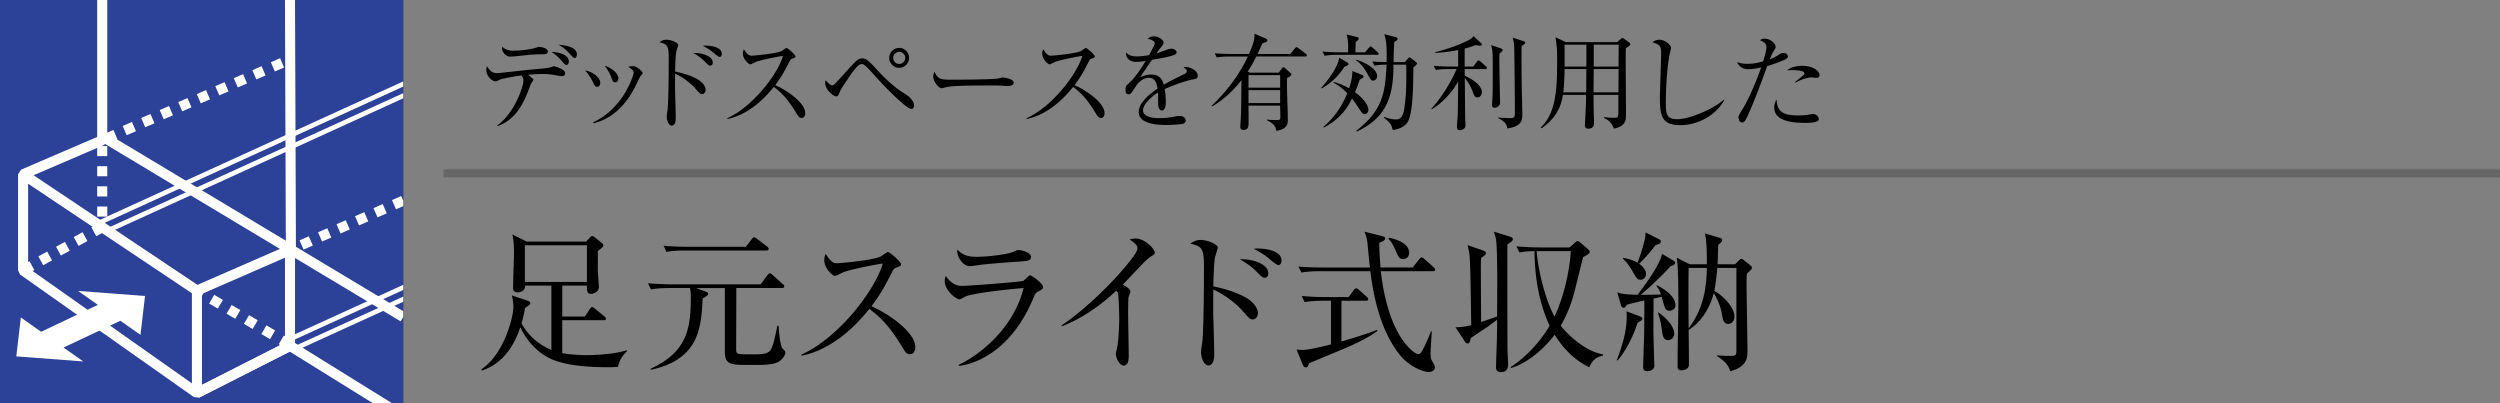
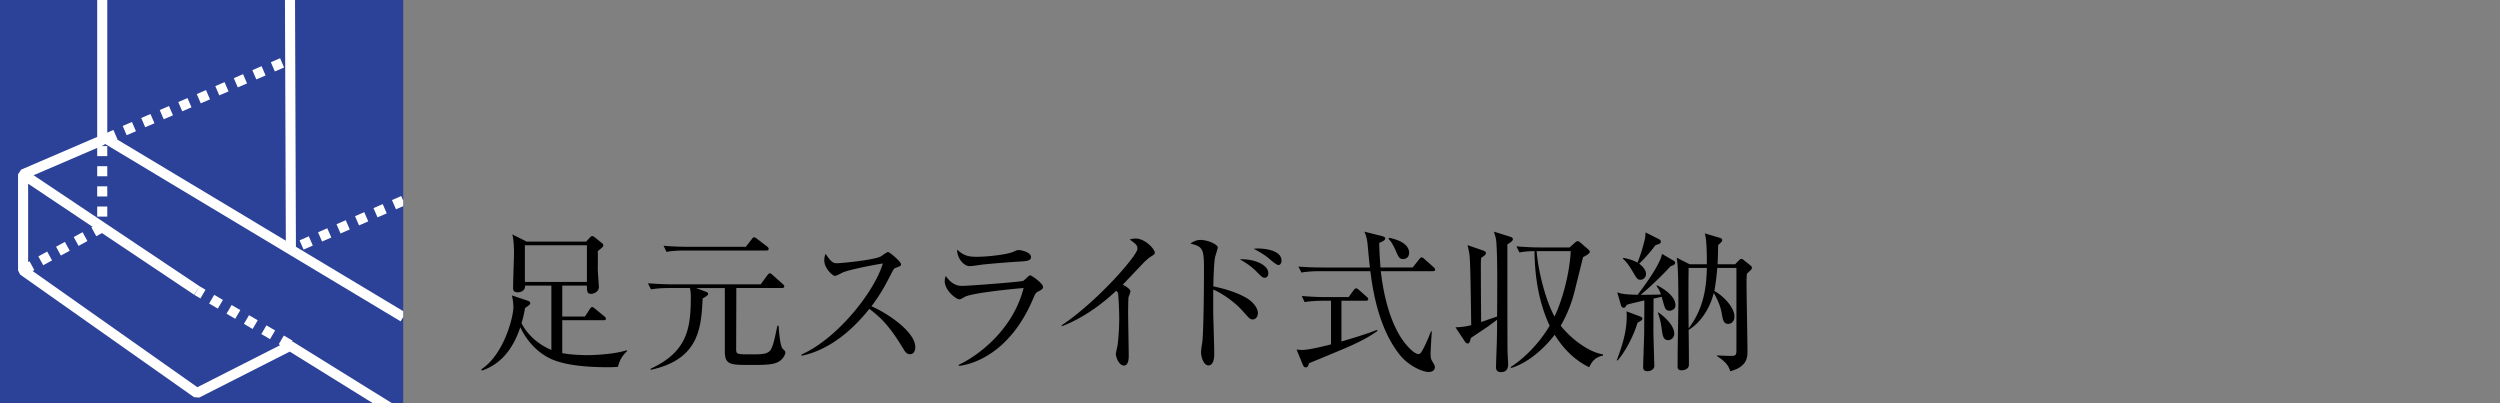
<svg xmlns="http://www.w3.org/2000/svg" id="_イヤー_1" data-name="レイヤー 1" viewBox="0 0 310 50">
  <rect x="0" y="0" width="310" height="50" fill="#808080" stroke="none" />
  <defs>
    <clipPath id="clippath">
      <path fill="none" d="M0 0h50v50H0z" />
    </clipPath>
    <style>.cls-1{stroke-dasharray:0 0 1.25 1.25}.cls-1,.cls-2{stroke-width:1.25px}.cls-1,.cls-2,.cls-4{fill:none;stroke:#fff;stroke-linejoin:bevel}.cls-4{stroke-width:.583px}</style>
  </defs>
  <path d="M76.635 45.48c-.551.057-.988.057-1.197.057-1.786 0-5.223-.095-7.256-1.101-1.634-.798-2.888-2.223-3.666-3.857-1.254 3.78-3.383 4.882-4.75 5.376l-.095-.151c2.85-1.863 3.99-6.555 3.99-7.695 0-.398-.077-1.083-.19-1.481l1.974.665c.134.037.305.133.305.304 0 .132-.057.19-.646.607-.133.723-.228 1.216-.437 1.862.456.931 1.596 2.45 3.704 3.325v-7.979h-3.267c0 .113 0 .304-.077.418-.151.284-.53.418-.797.418-.608 0-.608-.323-.608-.627 0-.665.114-3.61.114-4.218 0-.303 0-1.539-.209-2.337l1.786.894h7.37l.438-.476c.076-.075.19-.209.304-.209s.247.096.323.153l.855.683c.114.096.209.153.209.324 0 .152-.077.209-.685.703.02.36 0 1.88 0 2.203 0 .342.134 2.166.134 2.222 0 .723-.779.874-.97.874-.512 0-.512-.398-.512-.874v-.15h-3.058v3.836h2.81l.609-.93c.057-.095.19-.248.285-.248.114 0 .19.076.36.21l1.16.95c.094.076.19.17.19.285 0 .17-.153.189-.285.189h-5.13v4.085c1.026.19 2.3.246 3.04.246.988 0 3.362-.095 4.959-.607l.056.094c-.36.342-.912.913-1.14 1.957zm-3.856-15.064h-7.694v4.54h7.694v-4.54zM96.795 44.683c-.703.588-1.939.569-3.743.569-2.47 0-3.173 0-3.173-1.67v-7.866h-3.57l1.214.456c.115.038.286.114.286.265 0 .19-.286.342-.684.57-.17 3.648-.437 7.561-6.44 8.853l-.019-.132c4.54-2.09 4.996-4.978 4.996-8.891 0-.514-.038-.836-.114-1.121h-2.583c-.248 0-1.31 0-2.242.17l-.38-.759c1.254.095 2.564.133 2.926.133h11.055l.836-1.14c.076-.095.19-.228.285-.228.133 0 .19.057.362.209l1.254 1.12c.132.115.189.191.189.286 0 .17-.152.209-.285.209h-5.66c0 1.197-.02 6.477-.02 7.542 0 .683.076.683 1.9.683 1.254 0 2.033 0 2.393-.588.305-.495.514-1.501.818-2.964h.15c.04.589.173 2.546.515 2.869.189.17.322.303.322.436 0 .285-.246.703-.588.989zm-1.768-13.621H84.883c-.475 0-1.387.018-2.241.17l-.36-.76c1.29.115 2.64.133 2.906.133h7.294l.722-.93c.095-.133.19-.247.284-.247.116 0 .19.038.362.17l1.273.97c.057.057.19.152.19.303 0 .172-.153.19-.286.19zM112.83 43.923c-.398 0-.607-.323-.778-.609-1.52-2.507-2.565-3.76-4.255-5.014-3.382 4.255-6.611 5.452-8.397 5.812l-.02-.151c4.408-1.939 9.044-7.751 10.089-11.285-.723.095-3.876.684-4.903 1.083-.17.076-.873.456-1.025.456-.285 0-1.33-.93-1.33-1.92 0-.379.076-.626.172-.816.72 1.14 1.045 1.16 1.424 1.16.532 0 4.654-.4 5.433-.856.133-.076.723-.532.874-.532.21 0 1.615 1.197 1.615 1.52 0 .21-.133.248-.74.475-.134.057-.153.095-.4.55-.835 1.616-1.31 2.547-2.526 4.18 2.279 1.007 5.433 3.268 5.433 5.053 0 .514-.209.894-.666.894zM128.791 36.114c-.361.19-.398.267-.646.836-3.078 7.371-8.188 8.321-9.233 8.416l-.037-.133c1.178-.494 6.496-3.495 8.055-9.517-.551.038-6.023.532-7.239 1.063-.113.058-.57.343-.683.343-.475 0-1.861-1.121-1.861-2.26 0-.172.018-.324.132-.647.323.494.97 1.235 1.975 1.235.912 0 7.334-.494 7.62-.627.169-.076.701-.684.853-.684.209 0 1.615 1.007 1.615 1.444 0 .247-.246.38-.551.531zm-2.28-3.684c-1.462.075-4.54.341-4.977.418-.93.132-1.026.151-1.33.151-.607 0-1.52-.854-1.52-2.052.837.78 1.425.894 2.47.894 1.274 0 3.723-.267 4.522-.627.38-.171.436-.21.607-.21.342 0 1.559.267 1.559.855 0 .38-.248.513-1.33.57zM142.68 31.84c-.17.096-.342.247-.721.59-.114.113-2.299 2.412-2.736 2.868.304.152.95.55.95.816 0 .115-.171.609-.228.703-.039.077-.057 1.578-.057 1.957 0 .855.076 4.617.076 5.376 0 .4-.058 1.178-.589 1.178-.627 0-1.007-1.045-1.007-1.443 0-.171.19-.912.21-1.065.132-.987.208-2.374.208-3.4 0-.646-.076-2.716-.151-3.02a.586.586 0 00-.229-.342c-1.216 1.14-3.61 3.191-6.706 4.388l-.076-.094c4.407-2.926 9.423-8.683 9.423-9.5 0-.456-.21-.608-.969-1.159.228-.056.455-.113.76-.113 1.121 0 2.355 1.273 2.355 1.767 0 .151-.038.19-.512.494zM155.334 39.61c-.322 0-.418-.114-1.291-1.101-.836-.932-2.28-2.033-3.59-2.603-.02.152-.02 3.115 0 3.457 0 .228.113 3.591.113 4.464 0 .323 0 1.483-.722 1.483-.551 0-.911-.931-.911-1.654 0-.303.094-.854.132-1.101.171-.97.228-6.403.228-9.043 0-2.565-.076-2.945-1.69-3.305.247-.172.665-.456 1.272-.456.836 0 2.128.531 2.128.95 0 .095-.266.95-.304 1.064-.152.474-.228 2.602-.247 3.742 1.33.285 2.831.703 4.085 1.425.722.418 1.443 1.177 1.443 1.899 0 .361-.228.78-.646.78zm1.502-5.167c-.285 0-.361-.095-1.121-.855-.723-.722-1.559-1.196-1.977-1.425 1.426-.113 3.534.532 3.534 1.729 0 .399-.247.551-.436.551zm1.69-1.577c-.228 0-.779-.474-1.14-.78-.626-.55-1.558-1.043-1.92-1.233.286-.039.362-.039.553-.039.075 0 2.887 0 2.887 1.501 0 .304-.152.551-.38.551zM168.901 42.193c-1.215.627-1.747.856-6.591 2.85-.077.323-.171.514-.4.514-.19 0-.304-.171-.36-.324l-.78-1.899c.21.038.418.057.742.057.76 0 2.375-.399 3.533-.684v-5.414h-1.025c-.133 0-1.35 0-2.243.17l-.361-.759c.932.075 1.977.133 2.907.133h2.907l.626-.856c.115-.15.19-.227.304-.227.114 0 .21.076.342.19l.969.855c.095.076.191.209.191.304 0 .132-.152.19-.285.19h-3.04v5.053c1.16-.342 3.21-.95 4.407-1.444l.057.133c-.36.266-.95.665-1.9 1.158zm8.777-8.567h-6.46c.173 1.425.818 6.839 3.592 9.594.15.152.703.683 1.083.683.17 0 .285-.132.38-.285.36-.589.702-1.348 1.177-2.545l.095.019c-.037.437-.152 2.375-.152 2.773 0 .514.057.685.228.969.229.38.305.514.305.703 0 .152-.096.589-.76.589-.875 0-2.547-.855-3.516-2.032-2.183-2.679-3.248-6.479-3.722-10.468h-6.308c-.474 0-1.387.02-2.241.17l-.38-.74c1.196.095 2.356.114 2.925.114h5.946c-.095-.778-.114-.987-.284-2.83-.096-.894-.229-1.216-.4-1.615l2.185.55c.266.077.399.153.399.286 0 .19-.228.36-.74.55 0 .533.019 1.33.152 3.059h3.988l.799-1.007c.133-.17.209-.247.303-.247.115 0 .21.076.36.209l1.141 1.007c.114.114.19.209.19.323s-.133.171-.285.171zm-3.686-1.501c-.455 0-.57-.228-.93-1.063-.417-.931-.646-1.198-.875-1.425l.058-.153c2.032.418 2.488 1.254 2.488 1.863 0 .55-.399.778-.74.778zM186.914 30.302c0 1.975 0 12.177.019 13.165 0 .265.075 1.443.075 1.672 0 .247 0 1.007-.893 1.007-.607 0-.607-.457-.607-.627 0-.456.076-2.49.095-2.908.018-.987.038-1.5.038-2.963-.266.19-1.007.76-1.463 1.064-1.425.95-1.576 1.045-1.805 1.216-.095.456-.17.665-.38.665-.133 0-.247-.095-.36-.266l-1.16-1.748c.59 0 1.293-.076 1.957-.266-.076-5.528-.114-7.979-.228-8.815-.038-.266-.076-.455-.227-1.101l1.937.665c.171.056.342.152.342.323 0 .19-.171.303-.589.589-.038.36-.038.665-.038 1.025 0 1.102.02 5.946.038 6.935.304-.115 1.71-.59 1.976-.685.02-3.343.056-6.895-.077-8.967-.037-.702-.132-.969-.322-1.557l1.956.608c.285.095.4.17.4.322 0 .172-.153.324-.684.647zm10.145 15.235c-1.805-.874-3.23-2.317-4.276-4.027-.645.836-2.659 3.267-5.394 4.123l-.076-.114c2.62-1.692 4.274-4.142 4.843-5.13-1.347-2.887-1.842-6.06-1.88-9.251-.247 0-1.083.018-1.862.17l-.38-.76c.97.077 1.939.134 2.926.134h3.667l.684-.609c.132-.113.227-.17.322-.17.096 0 .19.057.323.17l.95.818c.114.094.228.209.228.341 0 .171-.342.418-.835.646-.058.247-.97 3.933-1.084 4.37-.455 1.843-1.31 3.514-1.69 4.14 1.177 1.483 3.343 3.25 5.243 3.553v.153c-1.102.227-1.425.874-1.71 1.443zm-6.517-14.4c.228 2.888 1.292 6.516 2.223 8.112 1.083-2.299 1.862-5.49 2.013-8.111h-4.236zM203.045 40.028c-.379 1.349-1.405 3.477-2.469 4.673l-.096-.038c.666-1.747 1.235-3.552 1.235-5.433 0-.285-.019-.456-.037-.626l1.672.626c.094.039.303.115.303.266 0 .171-.057.21-.608.532zm3.99-1.5c-.457 0-.57-.304-.646-.551-.114-.324-.247-.855-.342-1.178-.076.018-.665.151-1.007.227 0 .647-.019 3.496-.019 4.085 0 .323.114 4.141.114 4.255 0 .532-.627.665-.836.665-.551 0-.551-.342-.551-.607 0-.134.133-3.97.133-4.237 0-.608.02-3.363.02-3.932-1.255.284-1.634.38-2.167.531-.209.323-.285.38-.398.38-.133 0-.285-.133-.323-.284l-.476-1.634c.532.19.932.266 2.527.304 1.007-1.31 2.85-3.876 3.02-5.073l1.463.855c.076.038.172.133.172.247 0 .229-.247.323-.59.456-1.063 1.16-2.565 2.603-3.685 3.515.38 0 1.729 0 2.507-.038-.133-.437-.265-.665-.55-1.064l.076-.076c.855.437 2.279 1.349 2.279 2.47 0 .531-.475.683-.72.683zm-1.235-8.321c-.076.057-.456.17-.532.209-.588.778-1.35 1.67-2.014 2.28.817.607.855 1.139.855 1.253 0 .437-.341.741-.683.741-.362 0-.457-.133-.875-.855-.627-1.045-.797-1.254-1.31-1.767l.037-.094c.418.076 1.179.247 1.767.589.361-.836.703-2.014.893-2.812.076-.323.076-.4.115-.932l1.728.874c.133.077.17.21.17.267 0 .095-.037.17-.151.247zm1.045 11.968c-.494 0-.646-.38-.741-1.026-.153-1.083-.21-1.462-.532-2.375l.057-.038c.228.133 1.975 1.407 1.975 2.622a.77.77 0 01-.76.817zm10.277-8.72c-.133.133-.418.4-.513.494-.02.418-.038.627-.038 1.14 0 1.33.115 7.219.115 8.416 0 .74 0 1.975-2.128 2.526-.228-.607-.38-1.045-1.654-1.88l.02-.077c.133 0 1.14.058 1.615.058.588 0 .778 0 .778-.665v-10.24h-2.374c-.133 1.577-.304 2.545-.361 2.85 1.158.646 2.488 2.052 2.488 3.172 0 .608-.38.912-.779.912-.531 0-.646-.456-.76-1.12-.113-.59-.227-1.33-1.025-2.718-.438 1.806-1.576 3.667-3.115 4.58.018 1.177.037 3.21.037 4.312 0 .683-.855.702-.911.702-.437 0-.495-.209-.495-.55 0-2.242.095-6.934.095-7.637 0-2.205-.018-4.902-.209-5.776l1.615.817h2.127c0-.95 0-3.172-.265-3.837l1.919.57c.17.057.247.17.247.285 0 .151-.057.19-.494.589-.02.589-.02 1.272-.077 2.393h2.166l.495-.494c.152-.152.19-.17.285-.17.076 0 .151.018.285.132l.854.684c.095.076.171.152.171.285 0 .076-.02.152-.114.247zm-7.731-.227c-.038 2.47-.02 5.014 0 7.484 2.013-2.603 2.222-5.547 2.26-7.484h-2.26z" />
  <g>
-     <path d="M69.701 9.438c-.234 0-.508-.052-.858-.118a7.964 7.964 0 00-1.638-.142c-.793 0-1.469.078-1.717.09.105.091.508.417.573.468.026.027.078.078.078.144 0 .064-.247.441-.3.507-.129.35-.468 1.221-.675 1.69-.65 1.43-1.612 2.911-3.47 3.562l-.014-.104c2.21-1.6 3.224-4.876 3.224-5.513 0-.181 0-.35-.248-.663-1.312.17-2.443.416-2.638.507-.43.195-.468.222-.598.222-.299 0-1.118-.547-1.118-1.443 0-.157.026-.274.077-.443.351.546.638.871 1.262.871.26 0 3.77-.416 4.472-.468.728-.065 1.885-.156 2.131-.247.326-.13.365-.142.444-.142.05 0 1.403.338 1.403.857 0 .247-.17.364-.39.364zm-2.705-2.705c-.74 0-1.26.052-2.976.235a8.631 8.631 0 01-.768.052c-.559 0-1-.624-1-1.001 0-.079.025-.17.039-.235.285.352.884.507 1.313.507.728 0 2.028-.13 2.716-.338.222-.064.455-.142.534-.142.22 0 1.08.156 1.08.558 0 .364-.391.364-.938.364zm3.251 1.314c-.169 0-.222-.053-.624-.533a6.087 6.087 0 00-1.235-1.08c.494.013 2.145.195 2.145 1.197 0 .22-.103.416-.286.416zm1.001-.859c-.117 0-.169-.065-.65-.572-.48-.52-.676-.676-1.327-1.065.47.038 2.263.181 2.263 1.182 0 .13-.039.455-.286.455zM74.056 10.764c-.286 0-.416-.3-.56-.624a5.767 5.767 0 00-.948-1.405c.858.13 1.885.832 1.885 1.547 0 .261-.13.482-.377.482zm5.356-1.314c-.078.091-.611 1.236-.728 1.456-1.872 3.524-4.186 4.135-5.096 4.382l-.025-.13c3.899-1.82 5.017-5.98 5.017-6.163 0-.311-.52-.61-.69-.702.17-.038.339-.09.573-.09.558 0 1.223.689 1.223.845 0 .09-.027.13-.274.402zm-3.12.754c-.272 0-.312-.116-.533-.715-.17-.48-.482-.949-.78-1.339.884.26 1.703.989 1.703 1.547 0 .274-.143.507-.39.507zM87.057 11.674c-.221 0-.286-.078-.885-.754-.572-.638-1.56-1.392-2.457-1.781a73.355 73.355 0 000 2.366c0 .155.078 2.457.078 3.055 0 .22 0 1.013-.494 1.013-.377 0-.623-.636-.623-1.13 0-.209.064-.586.09-.755.117-.663.156-4.38.156-6.188 0-1.755-.052-2.015-1.156-2.262.168-.117.455-.311.87-.311.573 0 1.456.363 1.456.65 0 .065-.182.65-.207.728-.105.324-.157 1.78-.17 2.56.91.196 1.937.482 2.795.976.494.286.988.805.988 1.3 0 .247-.156.533-.441.533zm1.027-3.536c-.195 0-.248-.066-.768-.585-.494-.494-1.066-.82-1.351-.976.974-.078 2.418.364 2.418 1.184 0 .272-.17.377-.299.377zm1.156-1.08c-.156 0-.533-.325-.78-.533-.429-.377-1.065-.714-1.313-.844.195-.027.248-.027.377-.027.052 0 1.976 0 1.976 1.028 0 .208-.104.377-.26.377zM99.393 14.625c-.273 0-.416-.222-.534-.416-1.039-1.717-1.754-2.574-2.912-3.433-2.313 2.912-4.523 3.732-5.746 3.979l-.013-.105c3.017-1.326 6.189-5.303 6.904-7.721-.494.064-2.653.467-3.354.74-.117.053-.598.312-.703.312-.194 0-.91-.636-.91-1.313 0-.26.053-.429.117-.559.494.78.715.793.976.793.364 0 3.184-.273 3.718-.585.091-.051.494-.364.597-.364.144 0 1.106.82 1.106 1.04 0 .144-.091.17-.507.325-.091.04-.105.066-.273.377-.572 1.106-.897 1.743-1.73 2.86 1.56.69 3.719 2.237 3.719 3.459 0 .35-.143.611-.455.611zM113.03 13.507c-.833 0-4.563-4.121-4.577-4.148-.377-.428-.987-1.118-1.325-1.326a.461.461 0 00-.286-.09c-.43 0-1.067.91-1.365 1.338-.364.52-1.196 1.73-1.34 2.094-.194.52-.221.571-.454.571-.326 0-1.353-.793-1.353-1.637 0-.13.014-.221.053-.365.207.247.546.637.793.637.208 0 .22 0 1.611-1.547 1.457-1.611 1.625-1.794 2.133-1.794.441 0 .78.247 1.86 1.444 1.052 1.157 2.208 2.222 3.548 3.029.701.429 1.014.987 1.014 1.39 0 .274-.182.404-.313.404zm-1.534-5.097a1.243 1.243 0 01-1.235-1.234c0-.677.56-1.236 1.235-1.236s1.234.559 1.234 1.236c0 .676-.558 1.234-1.234 1.234zm0-1.975c-.416 0-.741.325-.741.74s.325.755.741.755.754-.338.754-.754-.338-.741-.754-.741zM124.9 10.673c-.117 0-.43-.027-.455-.027-.468-.039-.598-.051-1.47-.051-3.965 0-5.135.078-5.72.233-.038.014-.454.117-.493.117-.338 0-1.041-.832-1.041-1.43 0-.077.013-.325.156-.623.442.988.846.988 2.197.988.897 0 5.123-.014 5.72-.156.079-.013.456-.118.534-.118s1.377.143 1.377.65c0 .403-.65.417-.806.417zM136.508 14.625c-.273 0-.416-.222-.533-.416-1.04-1.717-1.754-2.574-2.912-3.433-2.314 2.912-4.524 3.732-5.747 3.979l-.012-.105c3.016-1.326 6.188-5.303 6.903-7.721-.494.064-2.652.467-3.353.74-.118.053-.6.312-.704.312-.194 0-.91-.636-.91-1.313 0-.26.053-.429.117-.559.495.78.715.793.976.793.364 0 3.185-.273 3.718-.585.092-.051.494-.364.597-.364.144 0 1.106.82 1.106 1.04 0 .144-.09.17-.507.325-.09.04-.104.066-.272.377-.573 1.106-.898 1.743-1.73 2.86 1.56.69 3.718 2.237 3.718 3.459 0 .35-.143.611-.455.611zM148.078 9.814c-1.26.248-2.469.715-3.652 1.222.039.222.13.78.13 1.534 0 .274 0 1.131-.468 1.131-.48 0-.48-.74-.48-.962 0-.194 0-1.079-.014-1.273-.871.546-1.86 1.495-1.86 2.197 0 .987 1.703.987 2.08.987.703 0 1.496-.13 1.99-.22.247-.04.325-.052.455-.052.56 0 .78.338.78.571 0 .235-.234.378-.403.416-.234.053-1.392.131-1.99.131-.714 0-3.445 0-3.445-1.612 0-1.223 1.6-2.405 2.34-2.9-.116-.688-.299-1.338-1.117-1.338-.793 0-1.418.78-1.625 1.118-.586.91-.637.923-.859.923-.311 0-.377-.221-.377-.534 0-.467.144-.585.287-.715.922-.792 1.586-1.845 2.222-2.899-.39.066-.766.13-1.156.13-.885 0-1.313-.48-1.287-1.156.402.377.767.48 1.339.48.546 0 1.3-.117 1.508-.156.182-.299.715-1.26.715-1.482 0-.182-.287-.455-.884-.533.142-.142.338-.311.793-.311.636 0 1.183.48 1.183.754 0 .181-.117.338-.209.455-.272.324-.311.377-.676.909.287-.077 1.535-.598 1.807-.598.313 0 .69.182.69.443 0 .181-.143.272-.274.325-.598.26-2.027.493-2.768.61-1.17 1.69-1.288 1.872-1.457 2.185.3-.144.703-.352 1.327-.352 1.195 0 1.443.78 1.586 1.262.884-.52 2.158-1.132 2.535-1.314.234-.117.325-.208.325-.376s-.105-.248-.403-.468a.803.803 0 01.273-.04c.468 0 1.482.378 1.482 1.105 0 .3-.17.352-.443.403zM158.57 9.009l.403-.546c.039-.053.09-.131.156-.131.078 0 .117.026.246.144l.638.572c.039.039.116.103.116.181 0 .157-.273.312-.532.443-.052 1.43.09 3.718.09 5.147 0 .482 0 1.17-1.43 1.405-.091-.468-.17-.832-1.17-1.327l.014-.078c.416.066.832.066 1.26.066.313 0 .404-.04.404-.404 0-.22-.027-1.196-.027-1.39h-3.925c.012.663.012 1.312.012 1.975 0 .573 0 1.04-.65 1.04-.22 0-.376-.103-.376-.363 0-.143.064-1.157.078-1.379.025-1.026.039-1.69.064-4.42-1.027 1.287-2.21 2.457-3.653 3.25l-.039-.09c.403-.377 2.886-2.666 4.485-6.097h-2.327c-.325 0-.948.013-1.534.116l-.246-.507c.883.066 1.807.078 1.988.078h2.262c.703-1.625.69-1.937.676-2.522l1.443.624c.078.039.156.13.156.222 0 .155-.208.233-.597.337-.131.287-.235.52-.625 1.34h4.056l.586-.69c.09-.104.13-.155.207-.155.066 0 .131.051.235.13l.91.688c.064.053.13.117.13.208 0 .117-.105.13-.195.13h-6.072c-.338.663-.572 1.118-1.053 1.847l.208.156h3.627zm-3.757.311v1.547h3.925V9.32h-3.925zm0 1.86v1.598h3.925V11.18h-3.925zM166.72 8.268c-.806 1.196-1.456 1.872-2.822 2.704l-.064-.078c.846-.975 1.6-1.99 2.002-2.952a3.5 3.5 0 00.22-.793l.964.573c.117.064.195.13.195.208 0 .117-.117.208-.494.338zm4.03-1.47h-4.966c-.325 0-.936.014-1.534.117l-.26-.52c.897.079 1.833.091 2.002.091h1.17c.025-1.196.025-1.326-.182-2.21l1.327.326c.064.012.181.064.181.169 0 .117-.156.272-.39.44 0 .079-.026 1.133-.026 1.275h1.196l.482-.572c.064-.078.129-.155.207-.155s.17.077.234.142l.624.559c.091.092.13.13.13.208 0 .117-.103.13-.195.13zm-1.52 7.346c-.261 0-.417-.248-.546-.43-.338-.506-.846-1.274-1.028-1.494-.546 1.065-1.351 2.457-3.497 3.6l-.065-.077c.586-.508 1.976-1.756 2.977-4.186-.428-.404-.819-.793-1.703-1.3v-.092c.533.117 1.131.352 1.925.794.22-.716.416-1.43.402-2.158l1.17.48c.13.052.208.117.208.208 0 .13-.13.208-.481.416-.234.715-.39 1.106-.572 1.534 1.275.91 1.664 1.782 1.664 2.159 0 .364-.273.546-.455.546zm1.04-4.148c-.248 0-.287-.077-.664-.766-.624-1.145-1.131-1.522-1.443-1.743v-.09c1.21.364 2.6 1.182 2.6 2.04 0 .365-.285.56-.493.56zm4.992-1.638c-.027 3.433-.157 5.63-.637 6.63-.43.871-1.47 1.093-1.938 1.132-.13-.78-.572-1.132-1.091-1.521l.051-.091c.365.117.884.299 1.417.299.573 0 .923-.286 1.092-1.483.235-1.69.247-2.976.22-5.303h-1.585c0 3.978-.857 6.551-4.537 8.293l-.065-.103c3.147-2.483 3.588-4.459 3.745-8.19-.48 0-1.014.026-1.508.117l-.26-.52c.389.038.844.065 1.768.09.039-1.001.051-2.548-.287-3.47l1.378.35c.157.039.274.117.274.234s-.105.208-.403.377c-.052.429-.091 1.99-.091 2.509h1.404l.363-.441c.04-.04.117-.144.196-.144s.156.066.195.092l.611.468c.077.064.13.117.13.194 0 .117-.247.325-.442.481zM182.684 8.255l.443-.599c.064-.09.143-.169.207-.169.078 0 .182.091.247.144l.663.585c.078.064.131.13.131.208 0 .13-.117.142-.195.142h-2.562c0 .26.013.559.013.82.558.233 2.119 1.104 2.119 2.027 0 .26-.143.663-.559.663-.22 0-.351-.077-.572-.701-.181-.508-.572-1.262-.988-1.69.014.805.039 4.355.053 5.07 0 .13.039.702.039.818 0 .404-.455.573-.743.573-.207 0-.324-.157-.324-.365s.078-1.143.091-1.325c.026-.78.052-2.275.066-4.355-.715 1.3-1.99 2.716-3.277 3.445l-.052-.066c1.287-1.365 2.587-3.575 3.133-4.914h-1.053c-.234 0-.884 0-1.521.118l-.26-.52c.962.077 1.807.09 2.002.09h1.027V6.2c-1.443.299-2.405.338-2.873.352v-.078c1.638-.404 3.069-.937 4.122-1.47.324-.169.544-.338.65-.532l.935.87c.052.039.104.104.104.17 0 .09-.078.155-.195.155-.078 0-.416-.04-.623-.064-.43.168-.793.286-1.314.416v2.236h1.066zm3.432-2.25c.052.014.222.092.222.195 0 .091-.04.117-.404.455-.012.247-.012.507-.012.95 0 1.208.064 3.73.078 4.602 0 .169.012.39.012.493 0 .52-.506.663-.676.663-.234 0-.324-.116-.324-.324 0-.078.012-.195.012-.26.091-.897.078-3.471.078-4.511 0-1.716-.012-2.002-.207-2.68l1.221.417zm2.808-.897c.092.027.195.065.195.196 0 .103-.052.142-.441.428-.027.884 0 4.408.025 5.421.026.989.066 2.809.066 2.978 0 .688 0 1.534-1.86 1.794-.052-.338-.116-.806-1.17-1.287l.013-.066a25.63 25.63 0 001.457.078c.637 0 .637-.181.637-.754 0-1.481-.053-6.695-.078-7.891-.014-.728-.104-1.04-.196-1.339l1.352.442zM200.52 5.226l.455-.391c.105-.09.156-.116.195-.116.065 0 .156.052.209.09l.65.468c.077.052.13.143.13.196 0 .142-.17.272-.547.494-.026.493-.026.546-.026 1.936 0 .989.039 5.33.039 6.214 0 .78 0 1.522-1.52 1.834-.248-.87-.91-1.183-1.222-1.326l.025-.104c.416.051.832.09 1.248.09.52 0 .52-.103.52-1.026 0-.26 0-1.625.013-1.82h-3.093c0 .754.012 1.898.05 2.964.014.182.014.364.014.428 0 .274 0 .794-.728.794-.39 0-.403-.273-.403-.442 0-.105.013-.429.026-.546.104-1.573.117-2.743.117-3.198h-2.873c-.17 1.079-.585 2.716-2.653 4.147l-.103-.104c1.95-1.794 2.041-4.927 2.041-8.424 0-1.314 0-1.353-.208-2.77l1.287.612h6.357zm-6.512 3.34c0 .754-.067 2.21-.156 2.886h2.834l.025-2.886h-2.703zm0-3.029v2.718h2.703V5.537h-2.703zm6.681 5.915l.013-2.886h-3.08l-.026 2.886h3.093zm.013-3.197l.013-2.718h-3.094v2.718h3.081zM208.373 15.521c-2.197 0-2.549-1.013-2.549-3.314 0-.663.156-4.889.156-5.578 0-1.014-.247-1.105-1.052-1.378.299-.324.805-.324.857-.324.637 0 1.418.624 1.418 1 0 .117-.13.625-.156.728-.443 2.237-.482 5.46-.482 5.929 0 1.469 0 2.196 1.431 2.196 1.533 0 4.588-1.325 5.759-2.43l.052.051c-1.028 1.924-3.303 3.12-5.434 3.12zM221.281 7.41c-1.039.467-2.04.753-2.144.78-.768 2.092-1.522 4.199-2.457 6.227-.3.637-.403.767-.676.767-.286 0-.43-.365-.43-.612 0-.233.014-.247.52-1.065.976-1.573 1.99-4.29 2.224-4.953.04-.105.051-.13.065-.183-.547.117-1.118.208-1.652.208-.675 0-1.17-.429-1.313-.871.273.092.638.208 1.248.208.793 0 1.535-.182 1.964-.299.377-1.26.416-1.56.416-1.806 0-.534-.702-.78-.806-.82.13-.103.234-.195.572-.195.78 0 1.365.638 1.365 1.027 0 .144-.052.22-.247.52-.143.221-.235.403-.48 1.014.389-.156.675-.286.96-.467.416-.274.508-.326.754-.326.339 0 .533.235.533.43 0 .116-.039.246-.416.415zm2.574 7.825c-1.494 0-3.847-.169-3.847-1.897 0-.105 0-.585.299-1.001.025 1.611.935 1.975 2.716 1.975.612 0 .898-.039 1.288-.103.39-.065.442-.065.533-.065.416 0 .69.377.69.624 0 .467-1.223.467-1.679.467zm1.405-5.59c-.104 0-.572-.051-.662-.051-.573 0-1.587.416-1.952.65l-.064-.065c.117-.105.637-.52.74-.599.39-.338.43-.363.43-.493 0-.378-1.273-.39-1.443-.39-.313 0-.534.012-.729.026.625-.482 1.379-.56 1.886-.56 1.442 0 2.158.702 2.158 1.145 0 .142-.065.338-.364.338z" />
-   </g>
-   <path fill="#333" d="M0 0h50v50H0z" />
-   <path fill="#666" d="M55 21h255v1H55z" />
+     </g>
  <g clip-path="url(#clippath)">
    <path fill="#2c4198" d="M0 0h50v50H0z" />
-     <path class="cls-2" d="M24.42 48.74V36.03L35.96 31v11.884l-11.54 5.857z" />
    <path class="cls-2" d="M12.677 0v17.39L2.863 21.61V33.54l21.558 15.2 11.538-5.856 12.954 8.036M13.141 17.19L50 39.314M2.863 21.611l21.558 14.42M36.071 30.953L35.959 0" />
    <path class="cls-1" d="M2.863 33.54l9.814-5.366V17.39L35.959 7.372M50 24.882l-14.041 6.119M35.959 42.776l-11.538-6.745" />
-     <path class="cls-4" d="M13.176 28.675l38.242-17.45M12.177 27.675l38.242-17.451M35.46 42.276l15.37-7.014M36.459 43.275l15.37-7.012" />
-     <path fill="#fff" d="M17.42 41.529l.563-4.825-8.298-.628 2.449 1.727-7.032 3.338-2.517-1.774-.564 4.825 8.298.627-2.444-1.723 7.052-3.324 2.493 1.757z" />
+     <path fill="#fff" d="M17.42 41.529z" />
  </g>
</svg>